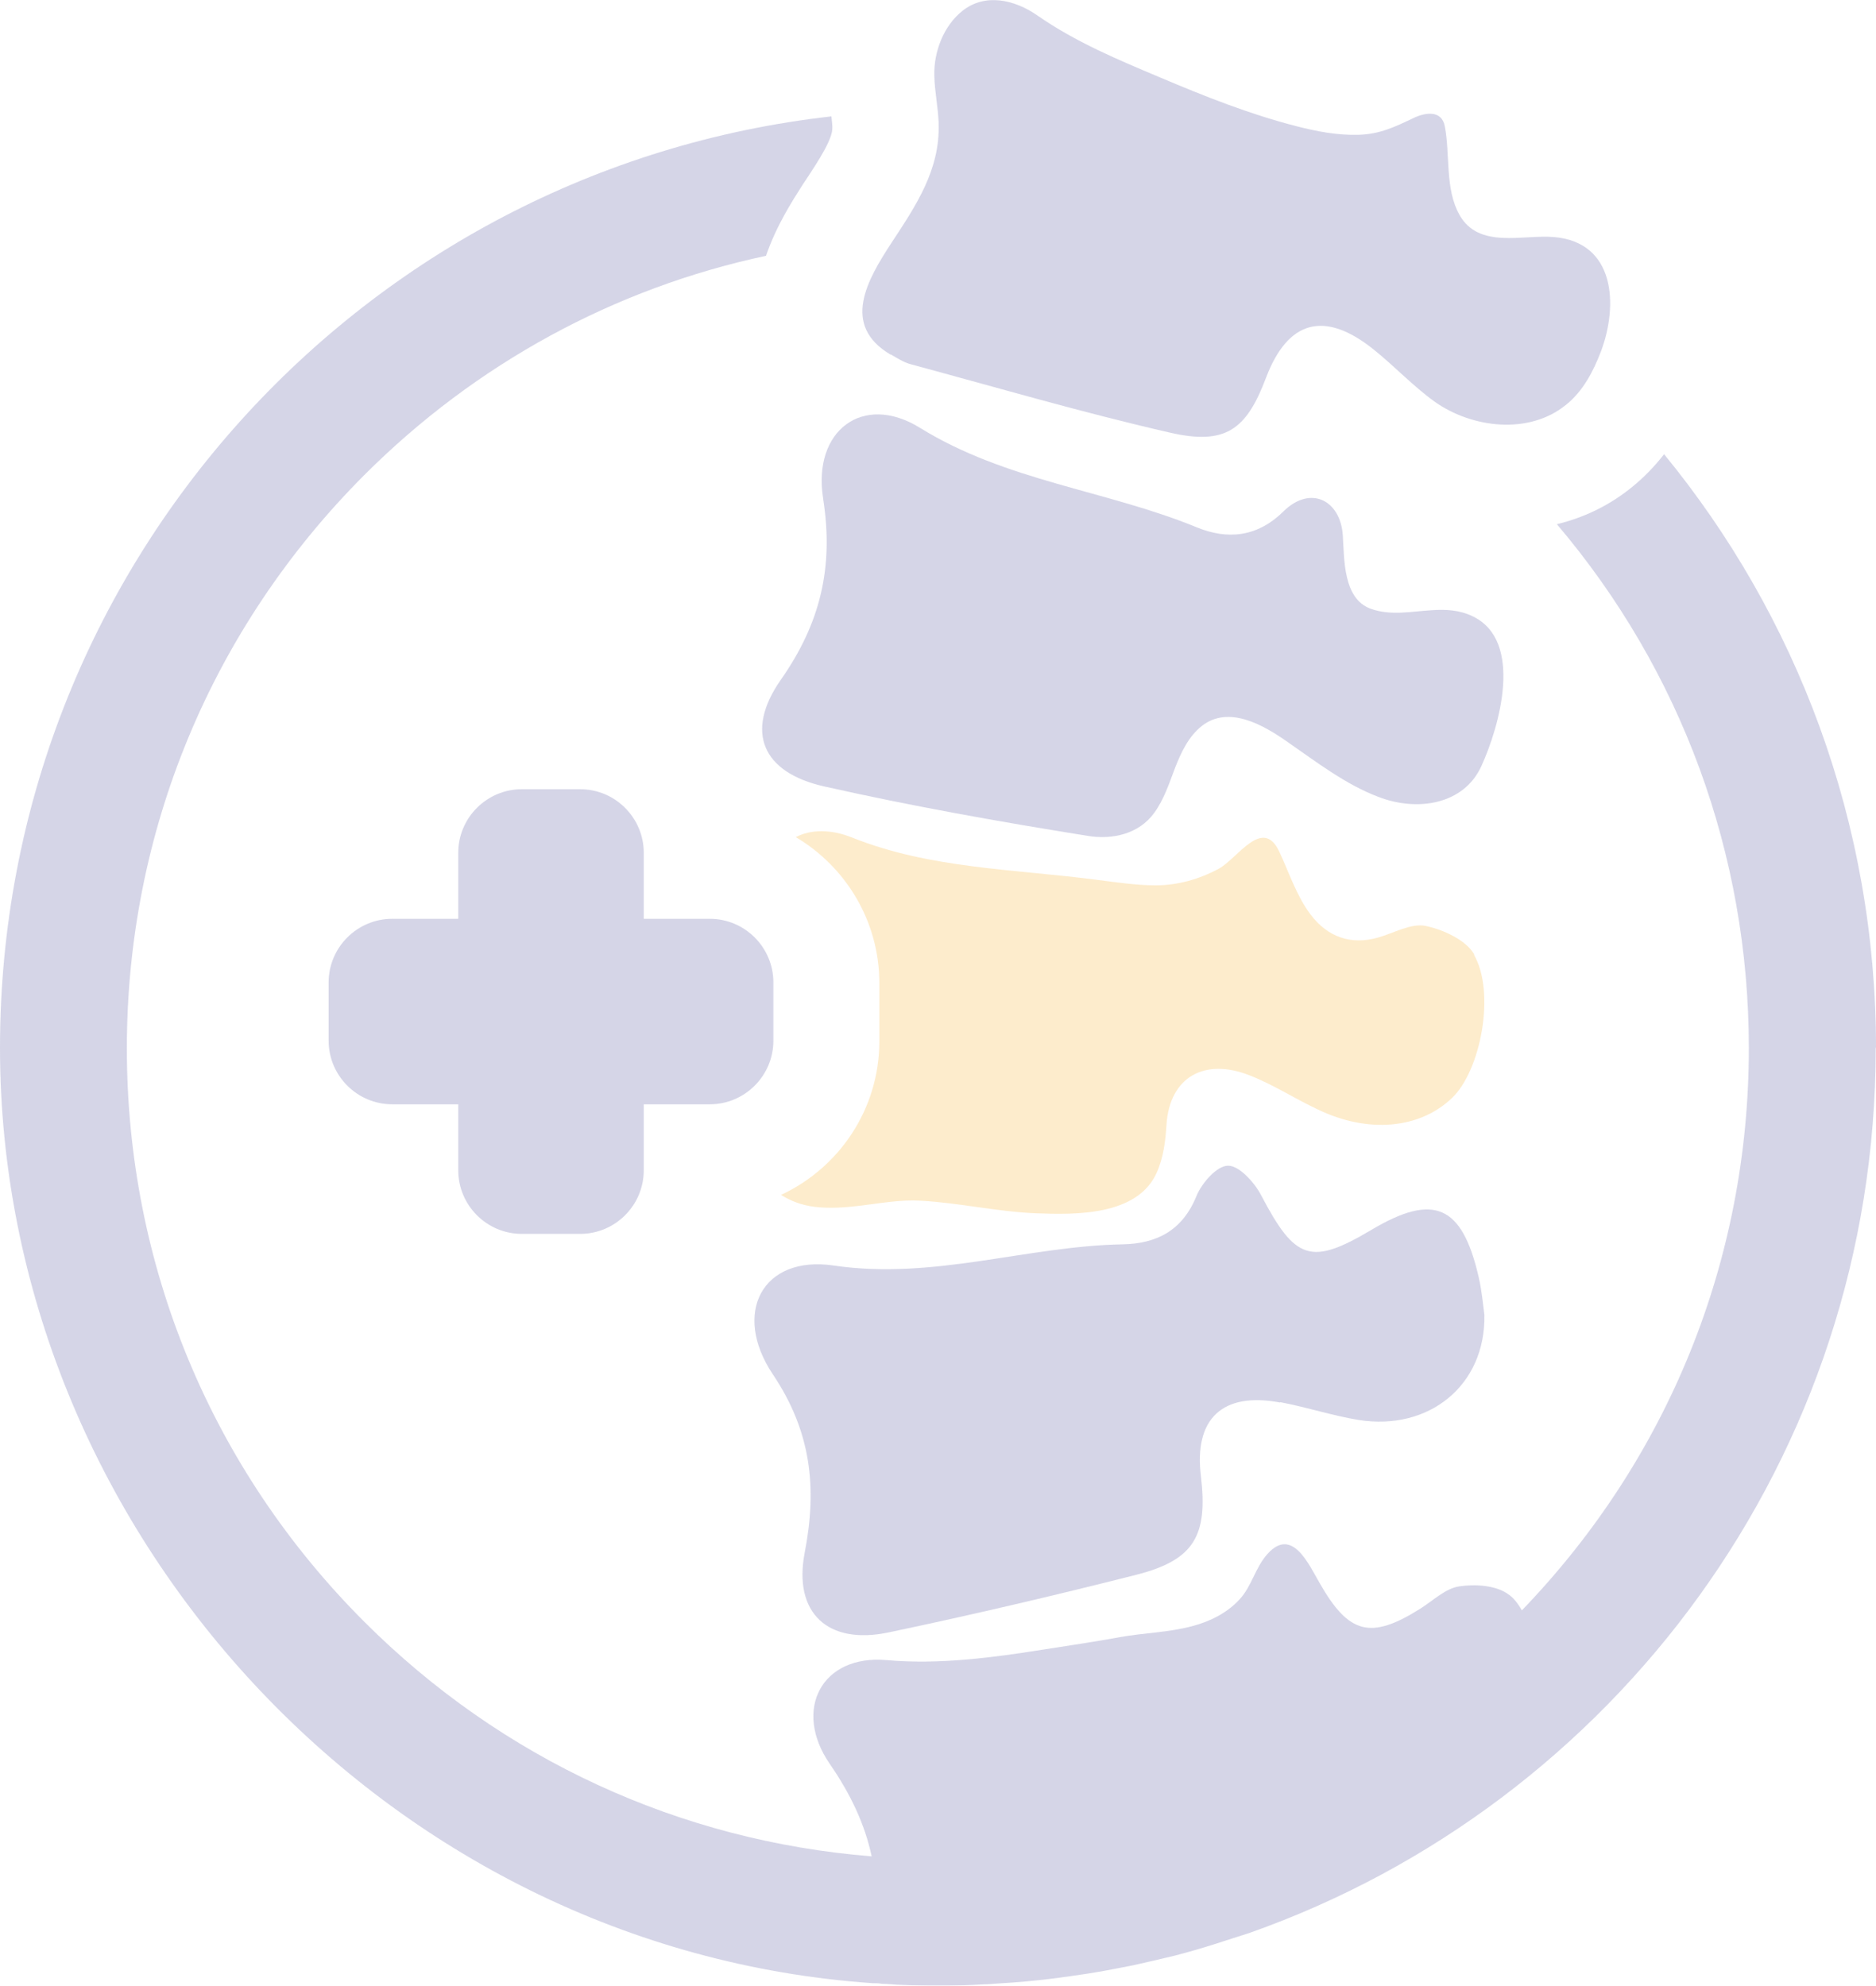
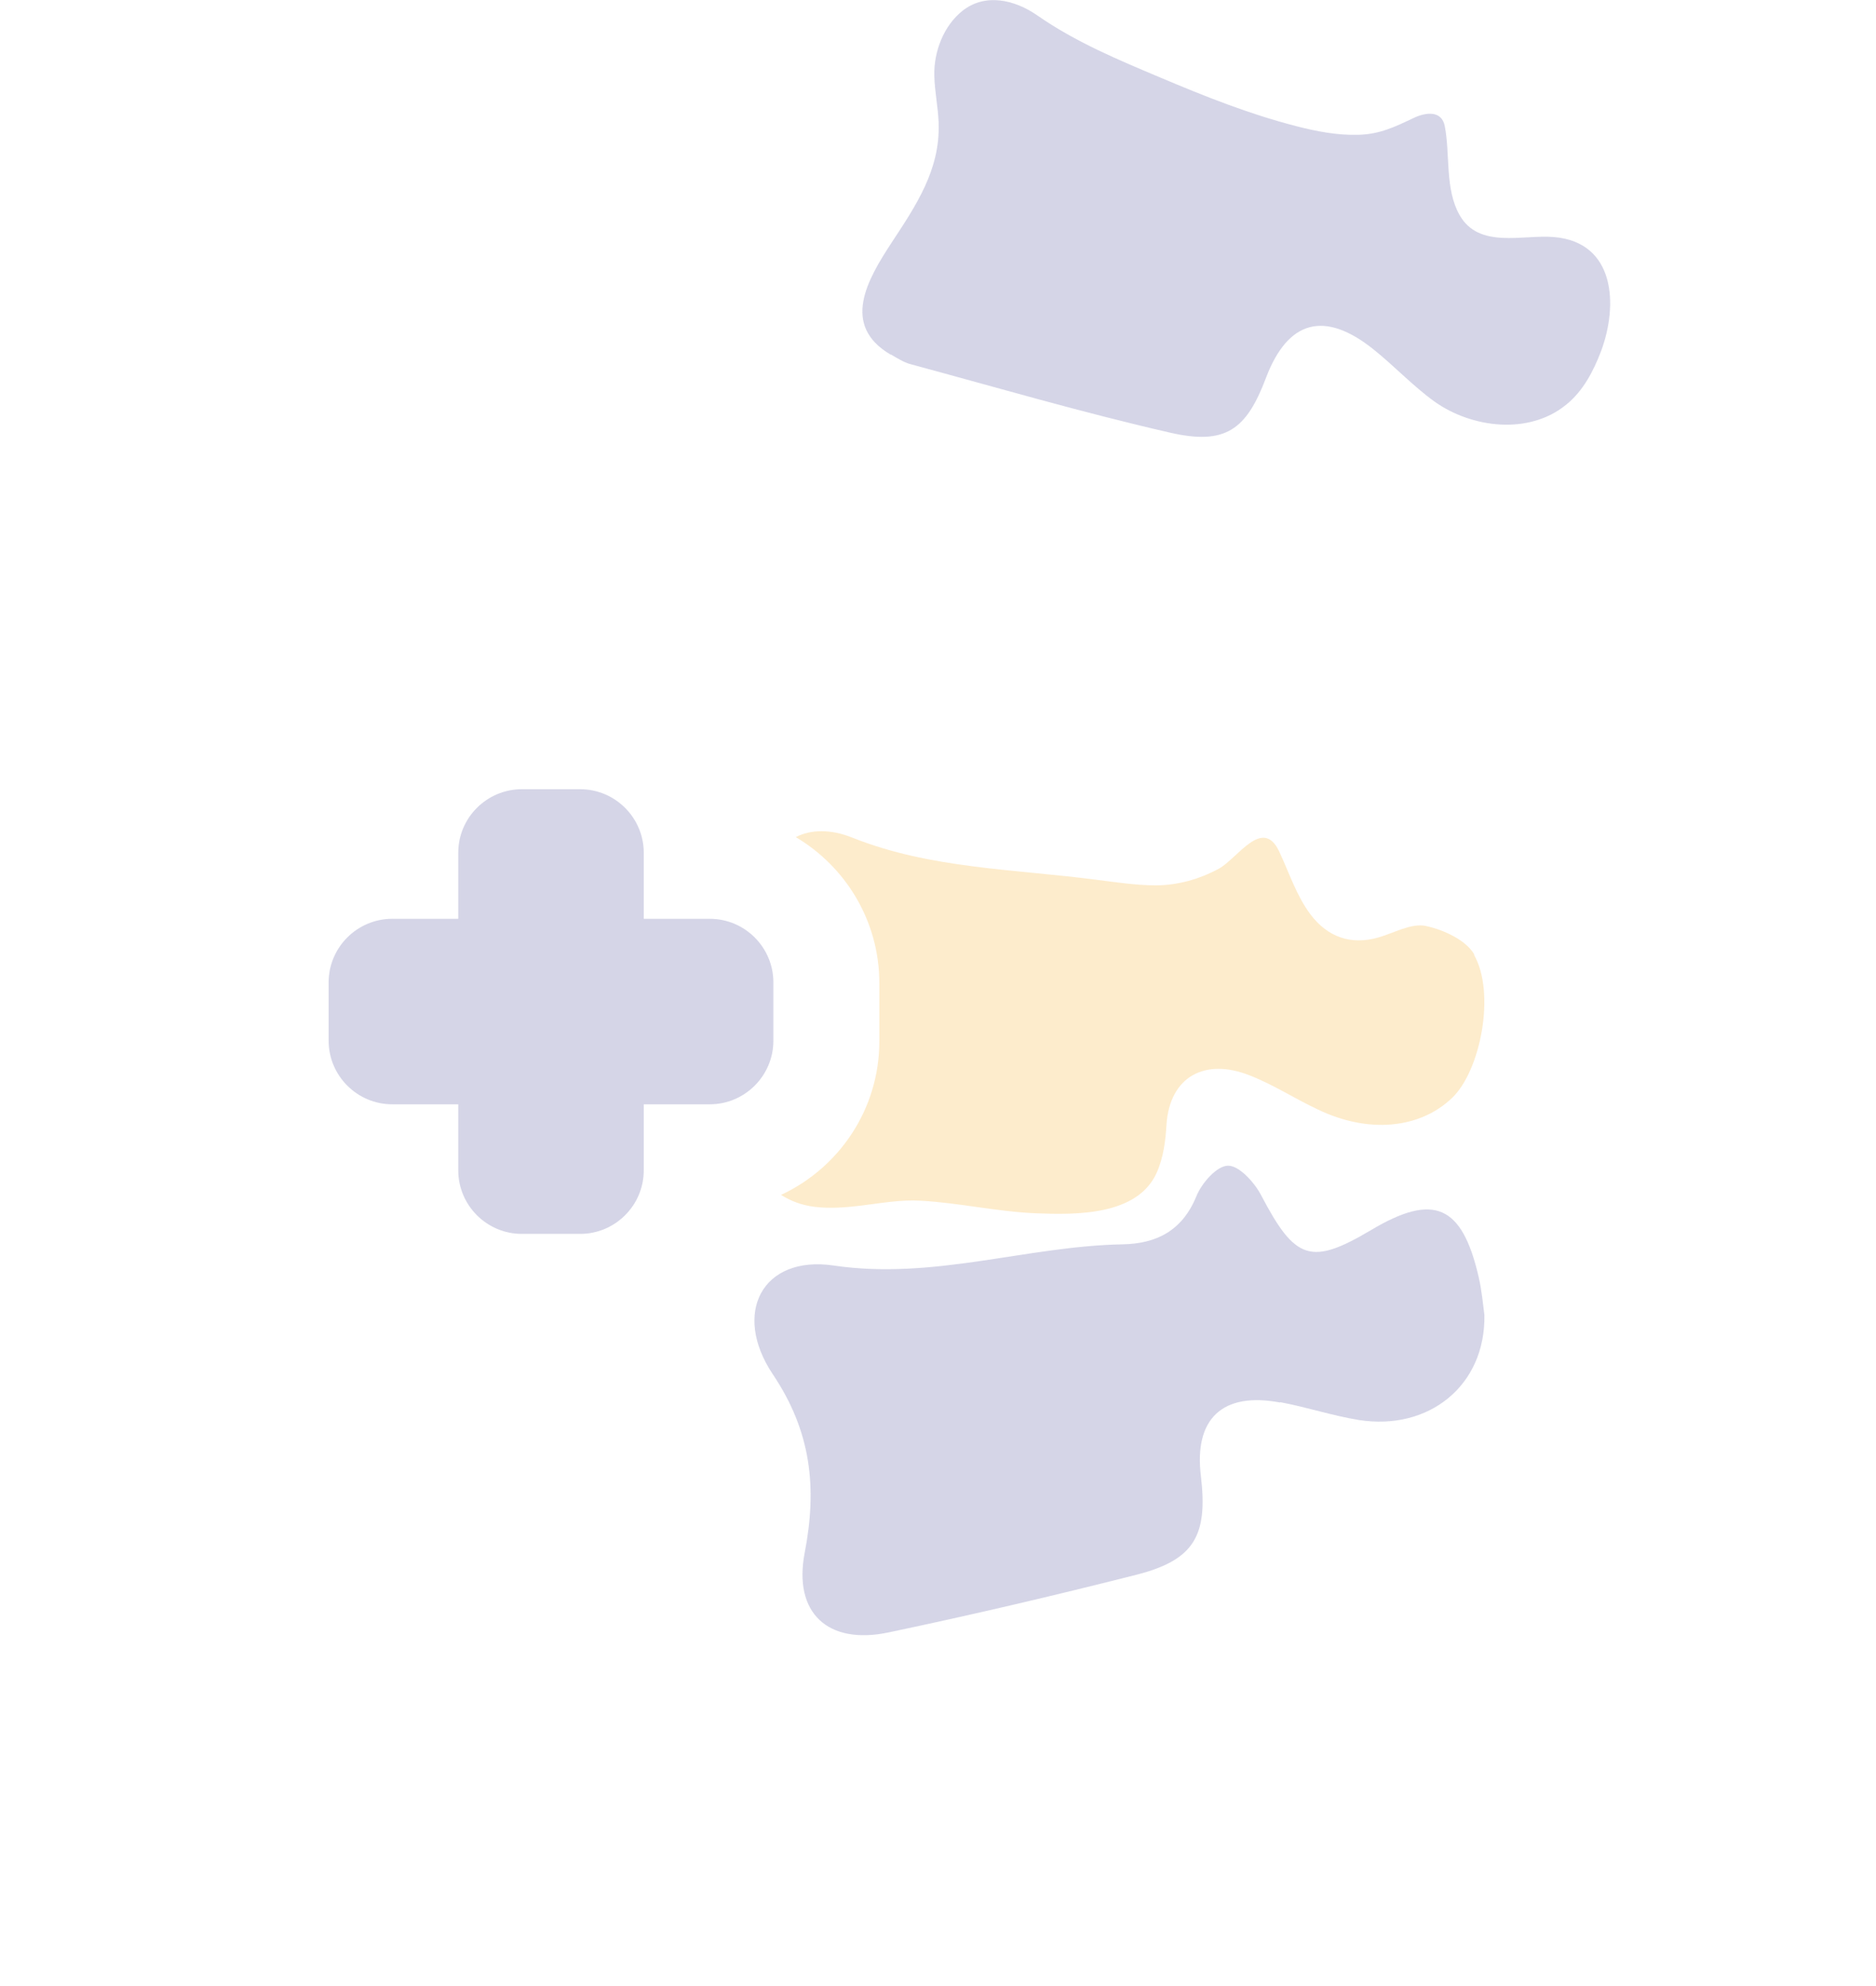
<svg xmlns="http://www.w3.org/2000/svg" id="_레이어_2" data-name="레이어 2" viewBox="0 0 61.08 64.66">
  <defs>
    <style>
      .cls-1 {
        fill: #f6a000;
      }

      .cls-1, .cls-2 {
        stroke-width: 0px;
      }

      .cls-3 {
        opacity: .2;
      }

      .cls-2 {
        fill: #2c2d87;
      }
    </style>
  </defs>
  <g id="_레이어_2-2" data-name=" 레이어 2">
    <g class="cls-3">
      <path class="cls-1" d="m48,31.08c-.27-.47-1.01-.81-1.59-.93-.47-.09-1.02.23-1.54.38-.88.25-1.64-.01-2.2-.75-.46-.61-.7-1.37-1.02-2.05-.54-1.15-1.36.23-1.97.56-.63.34-1.34.54-2.05.54-.64,0-1.28-.1-1.92-.18-2.67-.35-5.42-.36-7.95-1.37-.72-.29-1.37-.27-1.85-.02,1.62.96,2.72,2.73,2.72,4.75v1.9c0,2.21-1.31,4.12-3.2,5,.31.2.68.34,1.1.39.5.06,1,.02,1.5-.04.65-.08,1.3-.2,1.95-.16,1.26.07,2.5.36,3.76.41,1.29.05,3.29.08,3.92-1.32.22-.49.29-1.05.32-1.58.11-1.55,1.25-2.17,2.71-1.59.77.3,1.47.76,2.22,1.11,1.64.79,3.32.63,4.37-.38.93-.89,1.42-3.43.71-4.66h.01Z" />
      <g>
-         <path class="cls-2" d="m61.08,34.12c0-7.34-2.59-14.07-6.9-19.33-.31.4-.65.75-1.03,1.06-.72.59-1.55,1-2.46,1.22,4.04,4.76,6.25,10.74,6.25,17.06,0,6.89-2.62,13.36-7.39,18.31-.13-.23-.28-.42-.45-.53-.4-.29-1.08-.33-1.6-.25-.44.07-.84.46-1.25.72-1.63,1.03-2.34.83-3.29-.84-.35-.6-.89-1.83-1.69-.94-.4.44-.51,1.05-.91,1.48-.4.44-.96.72-1.53.87-.77.21-1.58.22-2.36.36-.81.15-1.64.27-2.46.4-1.7.27-3.42.5-5.14.35-2.12-.19-3.06,1.62-1.86,3.37.69,1,1.15,1.98,1.37,3.02-6.24-.5-12.04-3.16-16.52-7.64-4.99-4.99-7.73-11.62-7.73-18.67s2.75-13.68,7.73-18.67c3.64-3.64,8.16-6.09,13.08-7.14.34-.99.86-1.79,1.19-2.31l.08-.12c.47-.71.91-1.39.89-1.76v-.02c0-.08-.02-.2-.03-.33C11.84,5.5,0,18.43,0,34.12s12.54,29.36,28.41,30.46h0c.1,0,.2,0,.31.02.16,0,.32.02.48.03.45.02.89.03,1.35.03h0c.49,0,.97-.01,1.45-.04.16,0,.33-.02.49-.03.32-.02.64-.04.95-.07.19-.02.39-.04.58-.06.28-.03.56-.07.84-.11.21-.03.41-.06.61-.09.27-.04.53-.09.79-.14.21-.04.41-.08.62-.12.27-.06.53-.12.79-.18.2-.05.39-.09.59-.14.42-.11.84-.23,1.25-.36.22-.07.44-.14.65-.21.18-.06.36-.11.53-.17h0c11.87-4.19,20.38-15.5,20.38-28.8v-.02Z" />
        <path class="cls-2" d="m29,11.54c.21.12.42.26.65.32,2.81.76,5.61,1.58,8.45,2.23,1.8.41,2.48-.09,3.12-1.79.71-1.87,1.9-2.2,3.49-.93.69.55,1.29,1.2,2,1.71,1.21.86,3.07,1.09,4.28.1.55-.44.89-1.09,1.14-1.75.56-1.5.46-3.54-1.53-3.71-1.01-.09-2.45.4-3.08-.72-.48-.85-.3-1.96-.48-2.89-.1-.53-.63-.45-1.01-.27-.61.29-1.1.53-1.8.55-.68.02-1.36-.11-2.02-.28-1.52-.39-2.98-.97-4.42-1.58-1.4-.59-2.77-1.16-4.02-2.03-.72-.5-1.68-.74-2.43-.15-.62.49-.94,1.34-.92,2.11.01.51.12,1.01.14,1.52v.05c.05,1.5-.74,2.67-1.53,3.87-.79,1.21-1.66,2.69-.03,3.65h0Z" />
-         <path class="cls-2" d="m26.8,16.24c.35,2.23-.09,4.06-1.38,5.9-1.18,1.69-.6,3.02,1.42,3.47,2.84.64,5.71,1.15,8.58,1.61.8.13,1.66-.06,2.16-.75.32-.44.49-.97.68-1.47.2-.51.44-1.02.87-1.36.88-.69,2.02-.02,2.79.52.95.66,1.9,1.39,2.96,1.79,1.27.49,2.78.25,3.35-1,.59-1.29,1.39-4.08-.28-4.88-.43-.21-.88-.23-1.33-.2-.67.04-1.35.19-2-.05-.89-.33-.85-1.6-.9-2.38-.07-1.14-1.04-1.66-1.93-.79-.86.85-1.83.93-2.83.52-2.95-1.21-6.2-1.5-9.01-3.24-1.86-1.15-3.5.1-3.15,2.3h0Z" />
        <path class="cls-2" d="m41.68,45.66c.86.16,1.7.44,2.56.58,2.28.36,4.13-1.12,4.09-3.42-.04-.29-.08-.78-.19-1.25-.54-2.33-1.46-2.73-3.49-1.52-1.97,1.17-2.48.99-3.59-1.13-.22-.42-.72-.97-1.08-.96-.36,0-.86.57-1.03,1-.46,1.12-1.3,1.54-2.4,1.56-3.14.06-6.16,1.17-9.41.69-2.32-.34-3.31,1.55-1.98,3.54,1.25,1.86,1.45,3.69,1.04,5.81-.38,1.97.76,3.01,2.72,2.6,2.71-.57,5.4-1.2,8.08-1.88,1.88-.48,2.33-1.27,2.1-3.21-.23-1.87.7-2.75,2.57-2.4h.01Z" />
        <path class="cls-2" d="m16.99,40.18h1.9c1.14,0,2.07-.93,2.07-2.07v-2.15h2.15c1.14,0,2.07-.93,2.07-2.07v-1.9c0-1.14-.93-2.07-2.07-2.07h-2.15v-2.15c0-1.14-.93-2.07-2.07-2.07h-1.9c-1.14,0-2.07.93-2.07,2.07v2.15h-2.15c-1.14,0-2.07.93-2.07,2.07v1.9c0,1.14.93,2.07,2.07,2.07h2.15v2.15c0,1.14.93,2.07,2.07,2.07Z" />
      </g>
    </g>
  </g>
</svg>